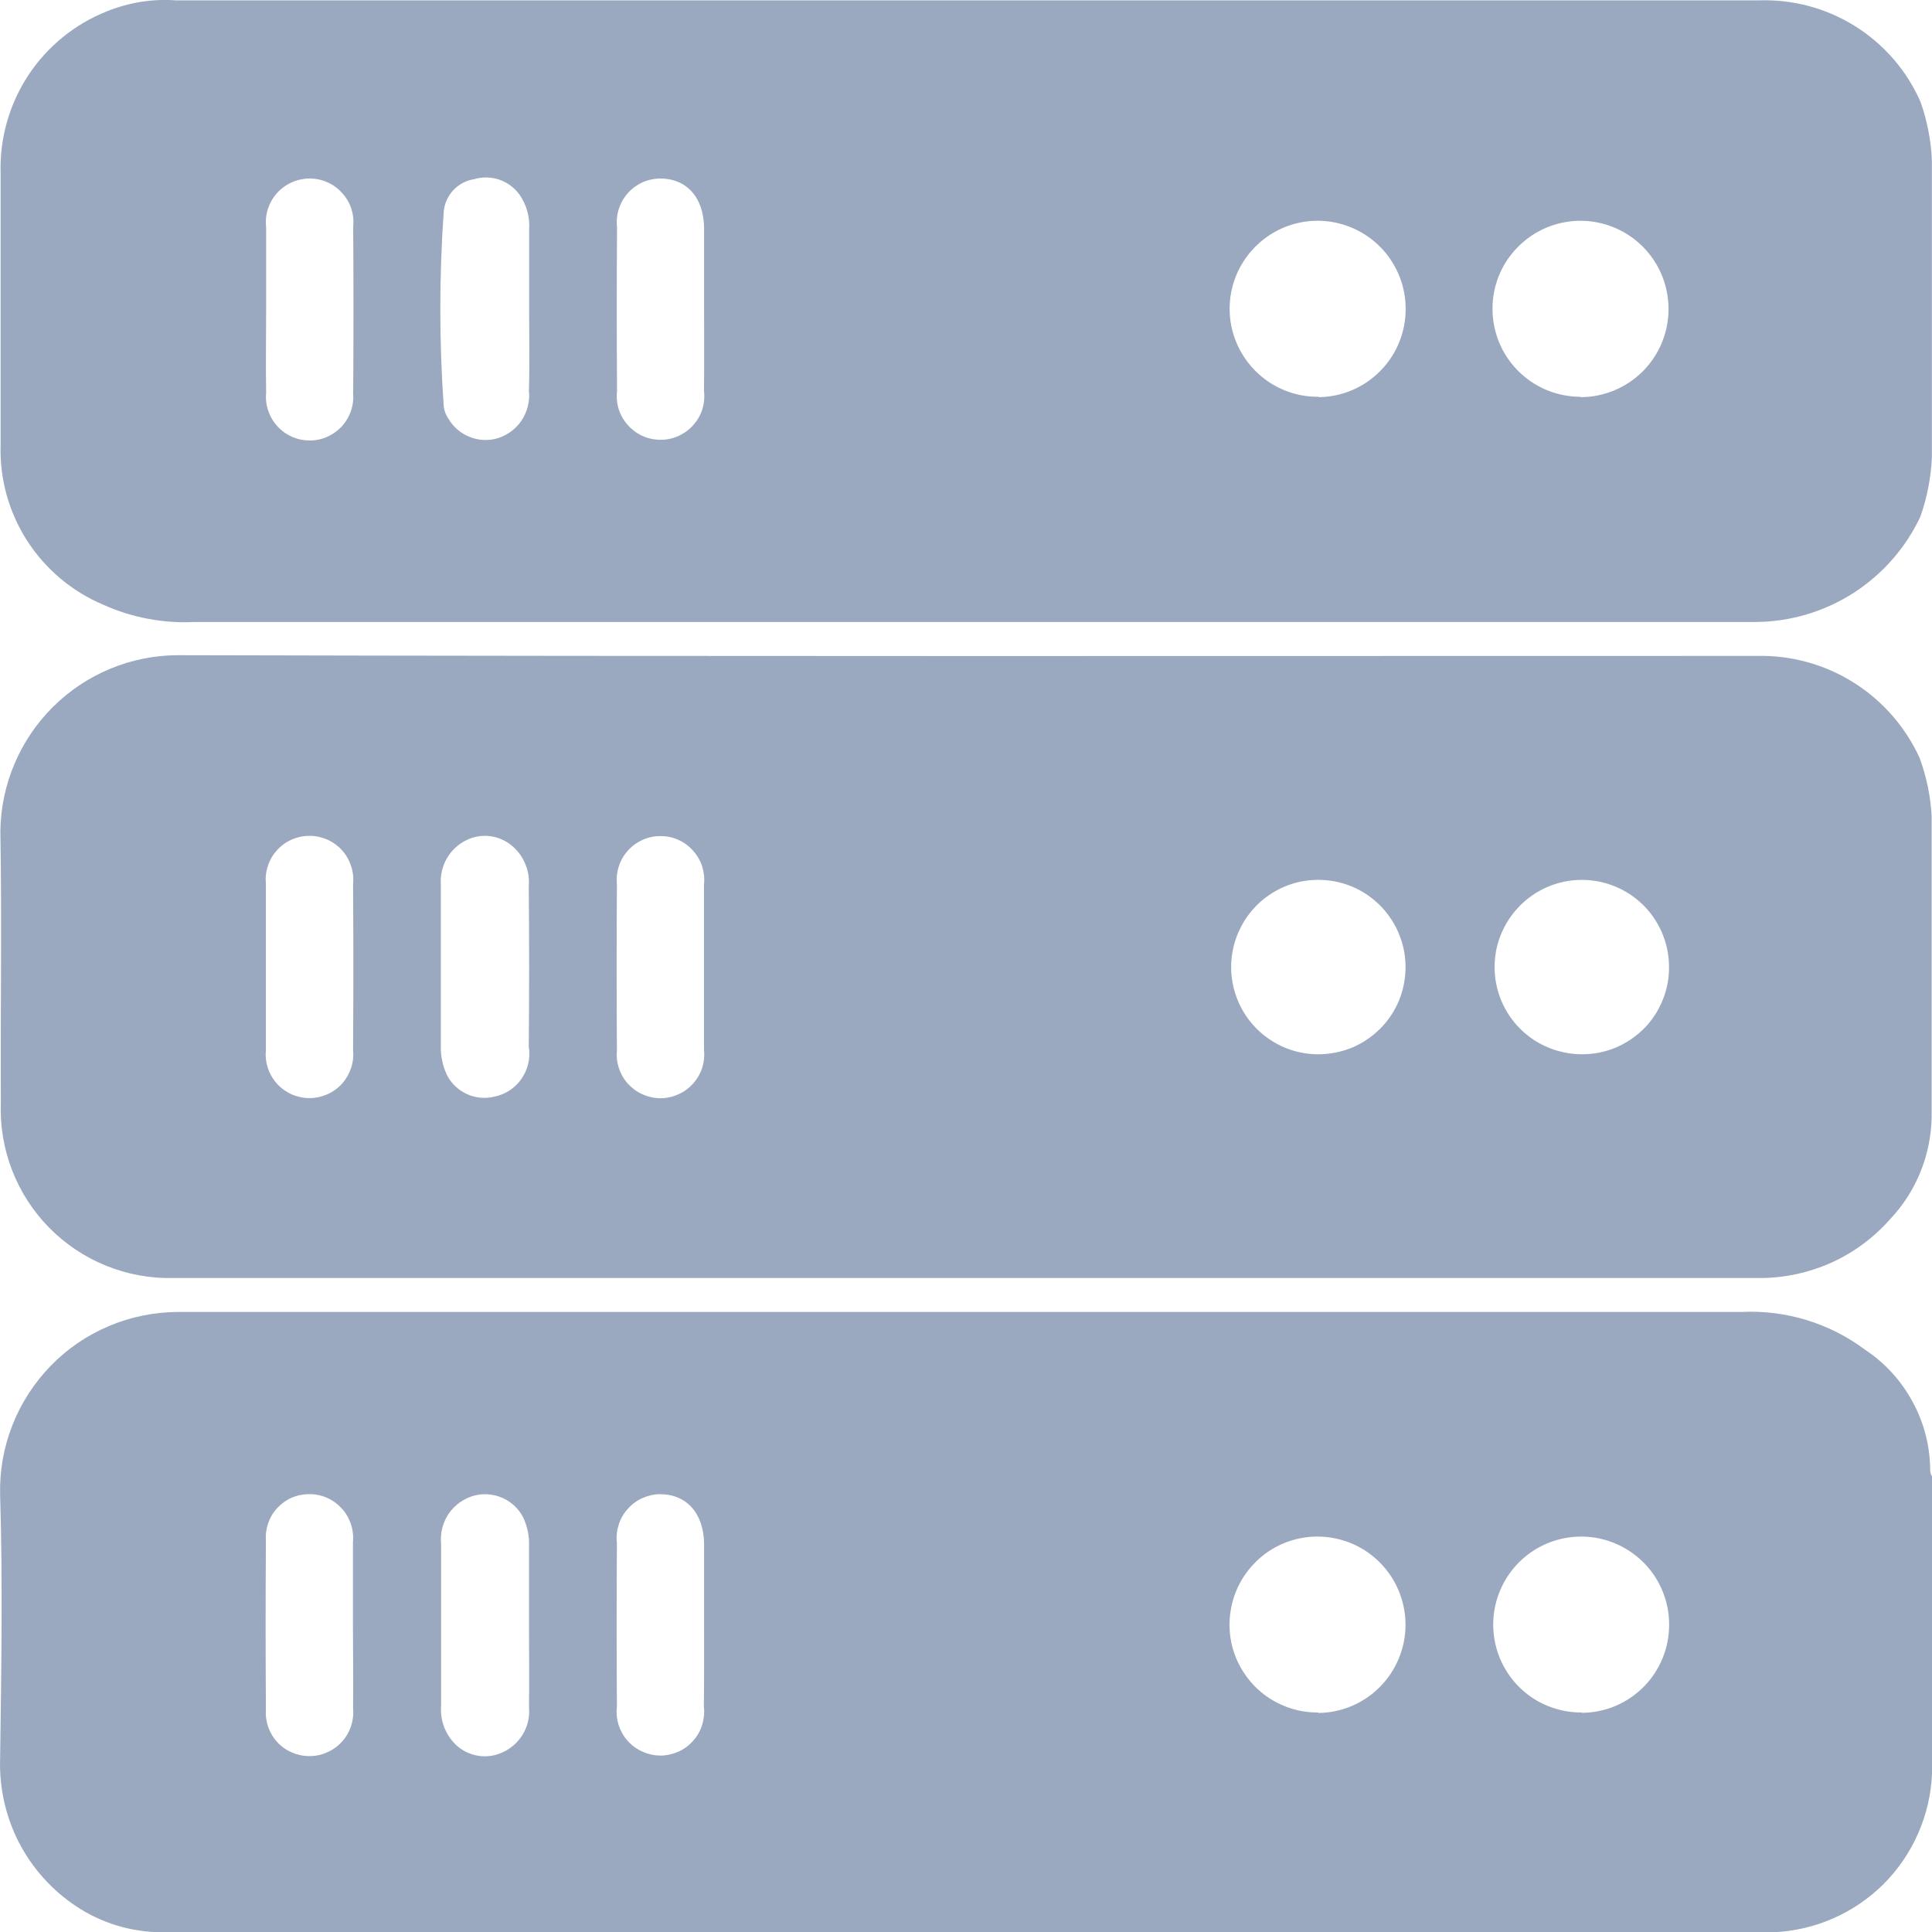
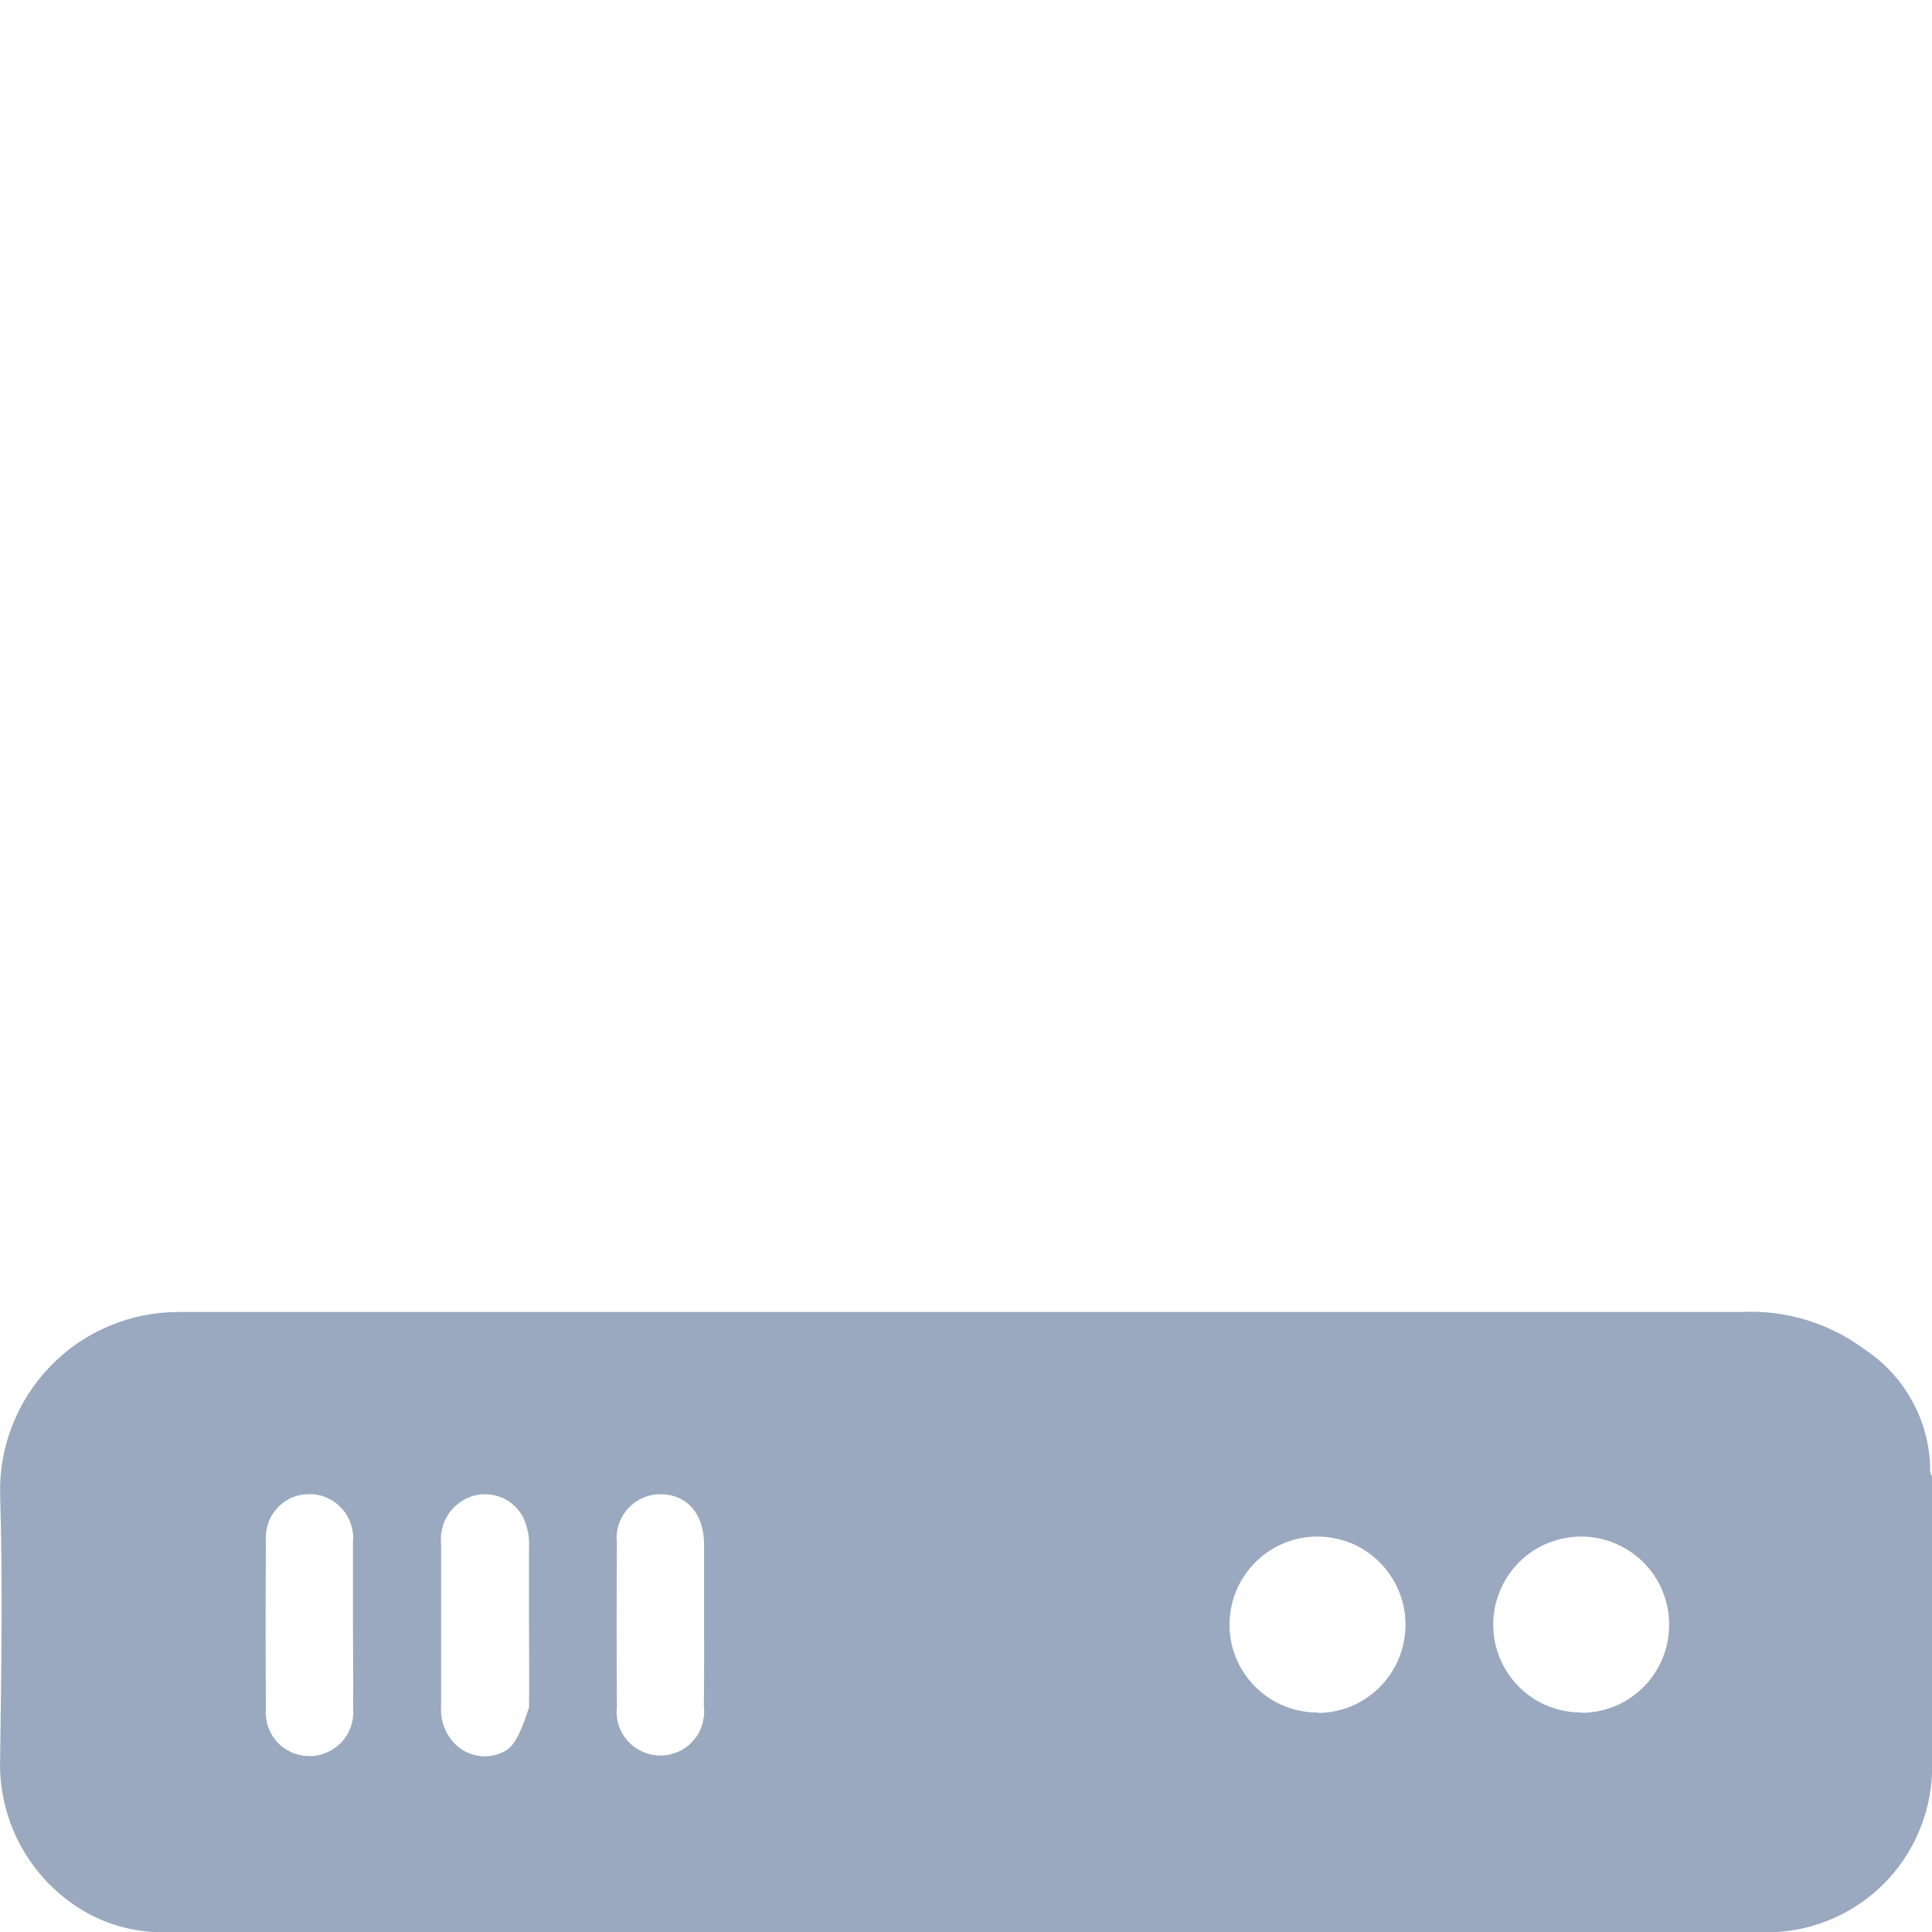
<svg xmlns="http://www.w3.org/2000/svg" width="16" height="16" viewBox="0 0 16 16" fill="none">
-   <path d="M15.906 0.846C15.793 0.587 15.604 0.368 15.365 0.218C15.125 0.067 14.846 -0.007 14.563 0.003C10.195 0.003 5.826 0.003 1.457 0.003C1.264 -0.011 1.07 0.02 0.89 0.092C0.622 0.197 0.393 0.383 0.234 0.624C0.076 0.865 -0.004 1.149 0.005 1.437C0.005 2.186 0.005 2.935 0.005 3.684C-0.004 3.965 0.073 4.241 0.224 4.477C0.376 4.713 0.595 4.898 0.853 5.007C1.091 5.115 1.352 5.164 1.613 5.151H14.406C14.453 5.151 14.5 5.151 14.546 5.151C14.832 5.148 15.111 5.064 15.351 4.91C15.591 4.755 15.783 4.536 15.904 4.278C15.959 4.121 15.991 3.958 15.999 3.792V1.326C15.992 1.163 15.96 1.001 15.906 0.846ZM2.924 3.249C2.929 3.3 2.924 3.35 2.908 3.398C2.893 3.446 2.867 3.49 2.834 3.528C2.8 3.565 2.759 3.595 2.713 3.616C2.667 3.637 2.617 3.648 2.567 3.648C2.516 3.648 2.466 3.638 2.42 3.618C2.374 3.598 2.332 3.568 2.298 3.531C2.264 3.494 2.238 3.451 2.222 3.403C2.205 3.355 2.199 3.305 2.204 3.254C2.2 3.02 2.204 2.786 2.204 2.552C2.204 2.318 2.204 2.105 2.204 1.882C2.198 1.831 2.203 1.78 2.218 1.732C2.234 1.683 2.259 1.638 2.293 1.6C2.327 1.562 2.368 1.532 2.414 1.511C2.461 1.49 2.511 1.479 2.562 1.478C2.613 1.478 2.663 1.488 2.71 1.509C2.756 1.529 2.798 1.559 2.832 1.597C2.867 1.634 2.893 1.679 2.909 1.727C2.925 1.775 2.93 1.826 2.925 1.877C2.928 2.335 2.928 2.792 2.925 3.249H2.924ZM4.382 3.249C4.387 3.333 4.364 3.416 4.317 3.486C4.269 3.555 4.199 3.606 4.119 3.63C4.043 3.652 3.962 3.648 3.889 3.618C3.815 3.589 3.754 3.536 3.714 3.468C3.693 3.438 3.68 3.404 3.675 3.368C3.637 2.829 3.637 2.288 3.675 1.749C3.682 1.683 3.71 1.622 3.755 1.574C3.801 1.526 3.861 1.494 3.926 1.484C3.994 1.464 4.066 1.465 4.133 1.487C4.201 1.51 4.259 1.553 4.301 1.61C4.361 1.695 4.39 1.799 4.382 1.904C4.382 2.117 4.382 2.33 4.382 2.543C4.382 2.785 4.387 3.019 4.38 3.253L4.382 3.249ZM5.831 3.244C5.836 3.294 5.831 3.345 5.815 3.394C5.799 3.442 5.773 3.486 5.738 3.524C5.704 3.562 5.662 3.591 5.616 3.612C5.569 3.632 5.519 3.643 5.468 3.642C5.417 3.642 5.367 3.631 5.32 3.61C5.274 3.589 5.233 3.558 5.199 3.52C5.165 3.482 5.14 3.438 5.124 3.389C5.109 3.341 5.104 3.289 5.11 3.239C5.107 2.787 5.107 2.334 5.11 1.883C5.104 1.832 5.109 1.781 5.124 1.733C5.139 1.684 5.164 1.64 5.198 1.601C5.231 1.563 5.272 1.533 5.318 1.511C5.365 1.49 5.415 1.479 5.465 1.478C5.686 1.478 5.829 1.634 5.831 1.891C5.831 2.114 5.831 2.338 5.831 2.561C5.831 2.785 5.833 3.018 5.83 3.247L5.831 3.244ZM10.923 3.286C10.778 3.288 10.636 3.247 10.515 3.168C10.394 3.089 10.299 2.976 10.242 2.843C10.185 2.71 10.169 2.564 10.196 2.422C10.223 2.279 10.292 2.149 10.393 2.046C10.495 1.943 10.624 1.872 10.766 1.843C10.908 1.814 11.055 1.828 11.189 1.883C11.322 1.938 11.437 2.031 11.517 2.151C11.598 2.271 11.641 2.413 11.641 2.557C11.642 2.749 11.567 2.934 11.432 3.071C11.297 3.209 11.113 3.287 10.921 3.289L10.923 3.286ZM13.089 3.286C12.944 3.286 12.803 3.243 12.682 3.162C12.562 3.081 12.469 2.967 12.414 2.833C12.36 2.699 12.346 2.552 12.375 2.41C12.404 2.268 12.475 2.138 12.579 2.037C12.682 1.936 12.813 1.867 12.955 1.841C13.097 1.814 13.244 1.831 13.377 1.888C13.51 1.945 13.623 2.041 13.701 2.162C13.78 2.284 13.82 2.426 13.818 2.571C13.815 2.762 13.737 2.945 13.6 3.08C13.463 3.214 13.28 3.289 13.088 3.289L13.089 3.286Z" fill="#9AA9BF" />
-   <path d="M15.985 12.181C15.985 11.982 15.936 11.787 15.841 11.612C15.747 11.437 15.612 11.288 15.446 11.178C15.152 10.958 14.79 10.847 14.423 10.865H1.475C1.278 10.866 1.083 10.905 0.902 10.982C0.721 11.058 0.557 11.17 0.42 11.311C0.283 11.452 0.175 11.619 0.103 11.802C0.031 11.985 -0.004 12.18 0.001 12.377C0.023 13.106 0.011 13.834 0.001 14.563C-0.007 14.803 0.046 15.042 0.155 15.255C0.265 15.469 0.428 15.652 0.628 15.785C0.835 15.924 1.079 15.999 1.329 16.002H14.689C15.032 15.987 15.357 15.844 15.6 15.602C15.842 15.359 15.985 15.034 16 14.691V12.226C15.991 12.212 15.986 12.197 15.985 12.181ZM2.924 14.145C2.929 14.195 2.923 14.247 2.907 14.295C2.891 14.343 2.865 14.388 2.831 14.425C2.796 14.463 2.754 14.493 2.707 14.513C2.66 14.534 2.61 14.544 2.559 14.543C2.509 14.543 2.46 14.532 2.414 14.512C2.369 14.492 2.328 14.463 2.295 14.426C2.261 14.389 2.236 14.346 2.22 14.298C2.204 14.251 2.198 14.201 2.202 14.152C2.199 13.689 2.199 13.227 2.202 12.764C2.198 12.714 2.204 12.665 2.22 12.617C2.236 12.57 2.261 12.527 2.295 12.49C2.328 12.454 2.369 12.424 2.414 12.404C2.46 12.384 2.509 12.374 2.559 12.374C2.61 12.373 2.66 12.383 2.707 12.404C2.754 12.424 2.795 12.454 2.83 12.492C2.864 12.529 2.89 12.573 2.906 12.622C2.922 12.67 2.928 12.721 2.923 12.772C2.923 13 2.923 13.229 2.923 13.458C2.923 13.686 2.927 13.916 2.924 14.145ZM4.381 14.14C4.388 14.218 4.37 14.297 4.329 14.364C4.288 14.432 4.227 14.485 4.155 14.515C4.095 14.542 4.028 14.551 3.963 14.541C3.899 14.531 3.838 14.504 3.788 14.461C3.741 14.42 3.705 14.368 3.681 14.31C3.658 14.252 3.648 14.19 3.653 14.127C3.653 13.681 3.653 13.237 3.653 12.786C3.644 12.697 3.667 12.607 3.717 12.534C3.768 12.461 3.844 12.408 3.93 12.385C4.007 12.366 4.087 12.373 4.159 12.404C4.231 12.435 4.291 12.49 4.329 12.559C4.368 12.638 4.386 12.726 4.381 12.815C4.381 13.034 4.381 13.252 4.381 13.47C4.381 13.688 4.384 13.916 4.381 14.139L4.381 14.14ZM5.83 14.14C5.835 14.19 5.829 14.241 5.813 14.29C5.798 14.338 5.772 14.382 5.737 14.42C5.703 14.458 5.661 14.488 5.615 14.508C5.568 14.528 5.518 14.539 5.467 14.539C5.416 14.538 5.366 14.527 5.32 14.506C5.273 14.485 5.232 14.455 5.198 14.417C5.164 14.379 5.139 14.334 5.123 14.286C5.108 14.237 5.103 14.186 5.109 14.136C5.106 13.683 5.106 13.231 5.109 12.779C5.103 12.729 5.108 12.678 5.123 12.629C5.138 12.581 5.163 12.536 5.197 12.498C5.23 12.46 5.271 12.429 5.317 12.408C5.363 12.387 5.413 12.375 5.464 12.374C5.685 12.374 5.828 12.53 5.831 12.787C5.831 13.01 5.831 13.234 5.831 13.457C5.831 13.681 5.832 13.914 5.829 14.139L5.83 14.14ZM10.918 14.182C10.774 14.184 10.632 14.142 10.511 14.063C10.39 13.984 10.296 13.87 10.239 13.737C10.183 13.604 10.168 13.457 10.196 13.315C10.223 13.173 10.293 13.042 10.395 12.94C10.496 12.837 10.627 12.767 10.769 12.739C10.91 12.711 11.057 12.726 11.191 12.781C11.325 12.837 11.438 12.931 11.518 13.051C11.598 13.172 11.64 13.313 11.64 13.458C11.639 13.65 11.563 13.834 11.428 13.97C11.293 14.107 11.11 14.184 10.917 14.186L10.918 14.182ZM13.104 14.182C12.96 14.184 12.818 14.143 12.697 14.065C12.576 13.986 12.481 13.873 12.424 13.739C12.368 13.607 12.352 13.46 12.379 13.318C12.406 13.176 12.475 13.045 12.576 12.942C12.678 12.839 12.807 12.769 12.949 12.74C13.091 12.711 13.238 12.725 13.371 12.78C13.505 12.835 13.619 12.928 13.7 13.048C13.78 13.168 13.823 13.309 13.823 13.454C13.824 13.646 13.748 13.832 13.613 13.969C13.477 14.106 13.293 14.184 13.1 14.185L13.104 14.182Z" fill="#9AA9BF" />
-   <path d="M15.898 6.278C15.78 6.02 15.59 5.802 15.35 5.652C15.11 5.501 14.831 5.425 14.548 5.432C10.189 5.432 5.831 5.437 1.473 5.426C1.085 5.427 0.714 5.581 0.439 5.854C0.165 6.126 0.008 6.496 0.003 6.883C0.016 7.632 0.003 8.381 0.007 9.13C-0.001 9.322 0.031 9.512 0.1 9.691C0.169 9.87 0.274 10.032 0.408 10.168C0.543 10.305 0.704 10.412 0.881 10.483C1.059 10.555 1.25 10.589 1.441 10.584H14.575C14.779 10.584 14.98 10.54 15.166 10.457C15.351 10.373 15.517 10.251 15.652 10.098C15.868 9.87 15.991 9.569 15.997 9.254V6.757C15.988 6.593 15.954 6.432 15.898 6.278ZM2.924 8.693C2.929 8.744 2.924 8.795 2.908 8.843C2.892 8.891 2.867 8.936 2.833 8.974C2.799 9.012 2.757 9.042 2.71 9.063C2.664 9.083 2.614 9.094 2.563 9.094C2.512 9.094 2.462 9.083 2.415 9.063C2.369 9.042 2.327 9.012 2.293 8.974C2.259 8.936 2.233 8.891 2.218 8.843C2.202 8.795 2.197 8.744 2.202 8.693C2.202 8.465 2.202 8.236 2.202 8.008C2.202 7.78 2.202 7.551 2.202 7.323C2.197 7.272 2.202 7.221 2.218 7.173C2.233 7.124 2.259 7.08 2.293 7.042C2.327 7.004 2.369 6.974 2.415 6.953C2.462 6.933 2.512 6.922 2.563 6.922C2.614 6.922 2.664 6.933 2.71 6.953C2.757 6.974 2.799 7.004 2.833 7.042C2.867 7.08 2.892 7.124 2.908 7.173C2.924 7.221 2.929 7.272 2.924 7.323C2.927 7.78 2.927 8.237 2.924 8.693ZM4.381 8.678C4.393 8.769 4.37 8.861 4.317 8.937C4.264 9.012 4.184 9.064 4.094 9.082C4.018 9.101 3.938 9.093 3.867 9.061C3.796 9.028 3.737 8.973 3.702 8.904C3.664 8.824 3.647 8.736 3.651 8.648C3.651 8.435 3.651 8.223 3.651 8.01C3.651 7.781 3.651 7.553 3.651 7.325C3.646 7.249 3.663 7.173 3.701 7.108C3.739 7.042 3.796 6.99 3.864 6.957C3.926 6.927 3.994 6.916 4.061 6.925C4.129 6.934 4.192 6.963 4.243 7.007C4.291 7.048 4.328 7.099 4.351 7.157C4.375 7.215 4.385 7.278 4.379 7.34C4.383 7.784 4.383 8.231 4.379 8.681L4.381 8.678ZM5.83 8.694C5.836 8.744 5.83 8.796 5.815 8.844C5.799 8.892 5.773 8.937 5.739 8.975C5.705 9.012 5.664 9.043 5.617 9.063C5.571 9.084 5.521 9.095 5.47 9.095C5.419 9.095 5.369 9.084 5.322 9.063C5.276 9.043 5.234 9.012 5.2 8.975C5.166 8.937 5.14 8.892 5.125 8.844C5.109 8.796 5.104 8.744 5.109 8.694C5.106 8.237 5.106 7.781 5.109 7.325C5.104 7.274 5.109 7.223 5.125 7.174C5.14 7.126 5.166 7.082 5.2 7.044C5.234 7.006 5.276 6.976 5.322 6.955C5.369 6.934 5.419 6.924 5.47 6.924C5.521 6.924 5.571 6.934 5.617 6.955C5.664 6.976 5.705 7.006 5.739 7.044C5.773 7.082 5.799 7.126 5.815 7.174C5.83 7.223 5.836 7.274 5.83 7.325C5.83 7.553 5.83 7.781 5.83 8.01C5.83 8.238 5.83 8.465 5.83 8.694ZM10.92 8.731C10.778 8.732 10.638 8.69 10.519 8.611C10.4 8.532 10.307 8.42 10.252 8.288C10.197 8.157 10.182 8.012 10.209 7.872C10.236 7.732 10.304 7.603 10.404 7.501C10.504 7.4 10.632 7.33 10.772 7.301C10.912 7.273 11.057 7.286 11.189 7.339C11.322 7.393 11.435 7.485 11.515 7.603C11.595 7.721 11.639 7.86 11.64 8.002C11.641 8.098 11.623 8.192 11.588 8.281C11.552 8.369 11.499 8.45 11.432 8.517C11.364 8.585 11.285 8.639 11.197 8.676C11.108 8.712 11.014 8.731 10.919 8.731H10.92ZM13.107 8.731C12.964 8.732 12.824 8.691 12.704 8.613C12.585 8.535 12.491 8.423 12.435 8.291C12.379 8.16 12.364 8.015 12.39 7.874C12.417 7.734 12.485 7.605 12.585 7.503C12.685 7.401 12.813 7.331 12.953 7.302C13.093 7.273 13.238 7.286 13.37 7.339C13.503 7.393 13.617 7.484 13.697 7.602C13.777 7.72 13.821 7.859 13.822 8.002C13.824 8.098 13.806 8.192 13.77 8.281C13.735 8.369 13.682 8.45 13.615 8.518C13.547 8.585 13.468 8.639 13.38 8.676C13.291 8.713 13.197 8.731 13.102 8.731H13.107Z" fill="#9AA9BF" />
+   <path d="M15.985 12.181C15.985 11.982 15.936 11.787 15.841 11.612C15.747 11.437 15.612 11.288 15.446 11.178C15.152 10.958 14.79 10.847 14.423 10.865H1.475C1.278 10.866 1.083 10.905 0.902 10.982C0.721 11.058 0.557 11.17 0.42 11.311C0.283 11.452 0.175 11.619 0.103 11.802C0.031 11.985 -0.004 12.18 0.001 12.377C0.023 13.106 0.011 13.834 0.001 14.563C-0.007 14.803 0.046 15.042 0.155 15.255C0.265 15.469 0.428 15.652 0.628 15.785C0.835 15.924 1.079 15.999 1.329 16.002H14.689C15.032 15.987 15.357 15.844 15.6 15.602C15.842 15.359 15.985 15.034 16 14.691V12.226C15.991 12.212 15.986 12.197 15.985 12.181ZM2.924 14.145C2.929 14.195 2.923 14.247 2.907 14.295C2.891 14.343 2.865 14.388 2.831 14.425C2.796 14.463 2.754 14.493 2.707 14.513C2.66 14.534 2.61 14.544 2.559 14.543C2.509 14.543 2.46 14.532 2.414 14.512C2.369 14.492 2.328 14.463 2.295 14.426C2.261 14.389 2.236 14.346 2.22 14.298C2.204 14.251 2.198 14.201 2.202 14.152C2.199 13.689 2.199 13.227 2.202 12.764C2.198 12.714 2.204 12.665 2.22 12.617C2.236 12.57 2.261 12.527 2.295 12.49C2.328 12.454 2.369 12.424 2.414 12.404C2.46 12.384 2.509 12.374 2.559 12.374C2.61 12.373 2.66 12.383 2.707 12.404C2.754 12.424 2.795 12.454 2.83 12.492C2.864 12.529 2.89 12.573 2.906 12.622C2.922 12.67 2.928 12.721 2.923 12.772C2.923 13 2.923 13.229 2.923 13.458C2.923 13.686 2.927 13.916 2.924 14.145ZM4.381 14.14C4.288 14.432 4.227 14.485 4.155 14.515C4.095 14.542 4.028 14.551 3.963 14.541C3.899 14.531 3.838 14.504 3.788 14.461C3.741 14.42 3.705 14.368 3.681 14.31C3.658 14.252 3.648 14.19 3.653 14.127C3.653 13.681 3.653 13.237 3.653 12.786C3.644 12.697 3.667 12.607 3.717 12.534C3.768 12.461 3.844 12.408 3.93 12.385C4.007 12.366 4.087 12.373 4.159 12.404C4.231 12.435 4.291 12.49 4.329 12.559C4.368 12.638 4.386 12.726 4.381 12.815C4.381 13.034 4.381 13.252 4.381 13.47C4.381 13.688 4.384 13.916 4.381 14.139L4.381 14.14ZM5.83 14.14C5.835 14.19 5.829 14.241 5.813 14.29C5.798 14.338 5.772 14.382 5.737 14.42C5.703 14.458 5.661 14.488 5.615 14.508C5.568 14.528 5.518 14.539 5.467 14.539C5.416 14.538 5.366 14.527 5.32 14.506C5.273 14.485 5.232 14.455 5.198 14.417C5.164 14.379 5.139 14.334 5.123 14.286C5.108 14.237 5.103 14.186 5.109 14.136C5.106 13.683 5.106 13.231 5.109 12.779C5.103 12.729 5.108 12.678 5.123 12.629C5.138 12.581 5.163 12.536 5.197 12.498C5.23 12.46 5.271 12.429 5.317 12.408C5.363 12.387 5.413 12.375 5.464 12.374C5.685 12.374 5.828 12.53 5.831 12.787C5.831 13.01 5.831 13.234 5.831 13.457C5.831 13.681 5.832 13.914 5.829 14.139L5.83 14.14ZM10.918 14.182C10.774 14.184 10.632 14.142 10.511 14.063C10.39 13.984 10.296 13.87 10.239 13.737C10.183 13.604 10.168 13.457 10.196 13.315C10.223 13.173 10.293 13.042 10.395 12.94C10.496 12.837 10.627 12.767 10.769 12.739C10.91 12.711 11.057 12.726 11.191 12.781C11.325 12.837 11.438 12.931 11.518 13.051C11.598 13.172 11.64 13.313 11.64 13.458C11.639 13.65 11.563 13.834 11.428 13.97C11.293 14.107 11.11 14.184 10.917 14.186L10.918 14.182ZM13.104 14.182C12.96 14.184 12.818 14.143 12.697 14.065C12.576 13.986 12.481 13.873 12.424 13.739C12.368 13.607 12.352 13.46 12.379 13.318C12.406 13.176 12.475 13.045 12.576 12.942C12.678 12.839 12.807 12.769 12.949 12.74C13.091 12.711 13.238 12.725 13.371 12.78C13.505 12.835 13.619 12.928 13.7 13.048C13.78 13.168 13.823 13.309 13.823 13.454C13.824 13.646 13.748 13.832 13.613 13.969C13.477 14.106 13.293 14.184 13.1 14.185L13.104 14.182Z" fill="#9AA9BF" />
</svg>